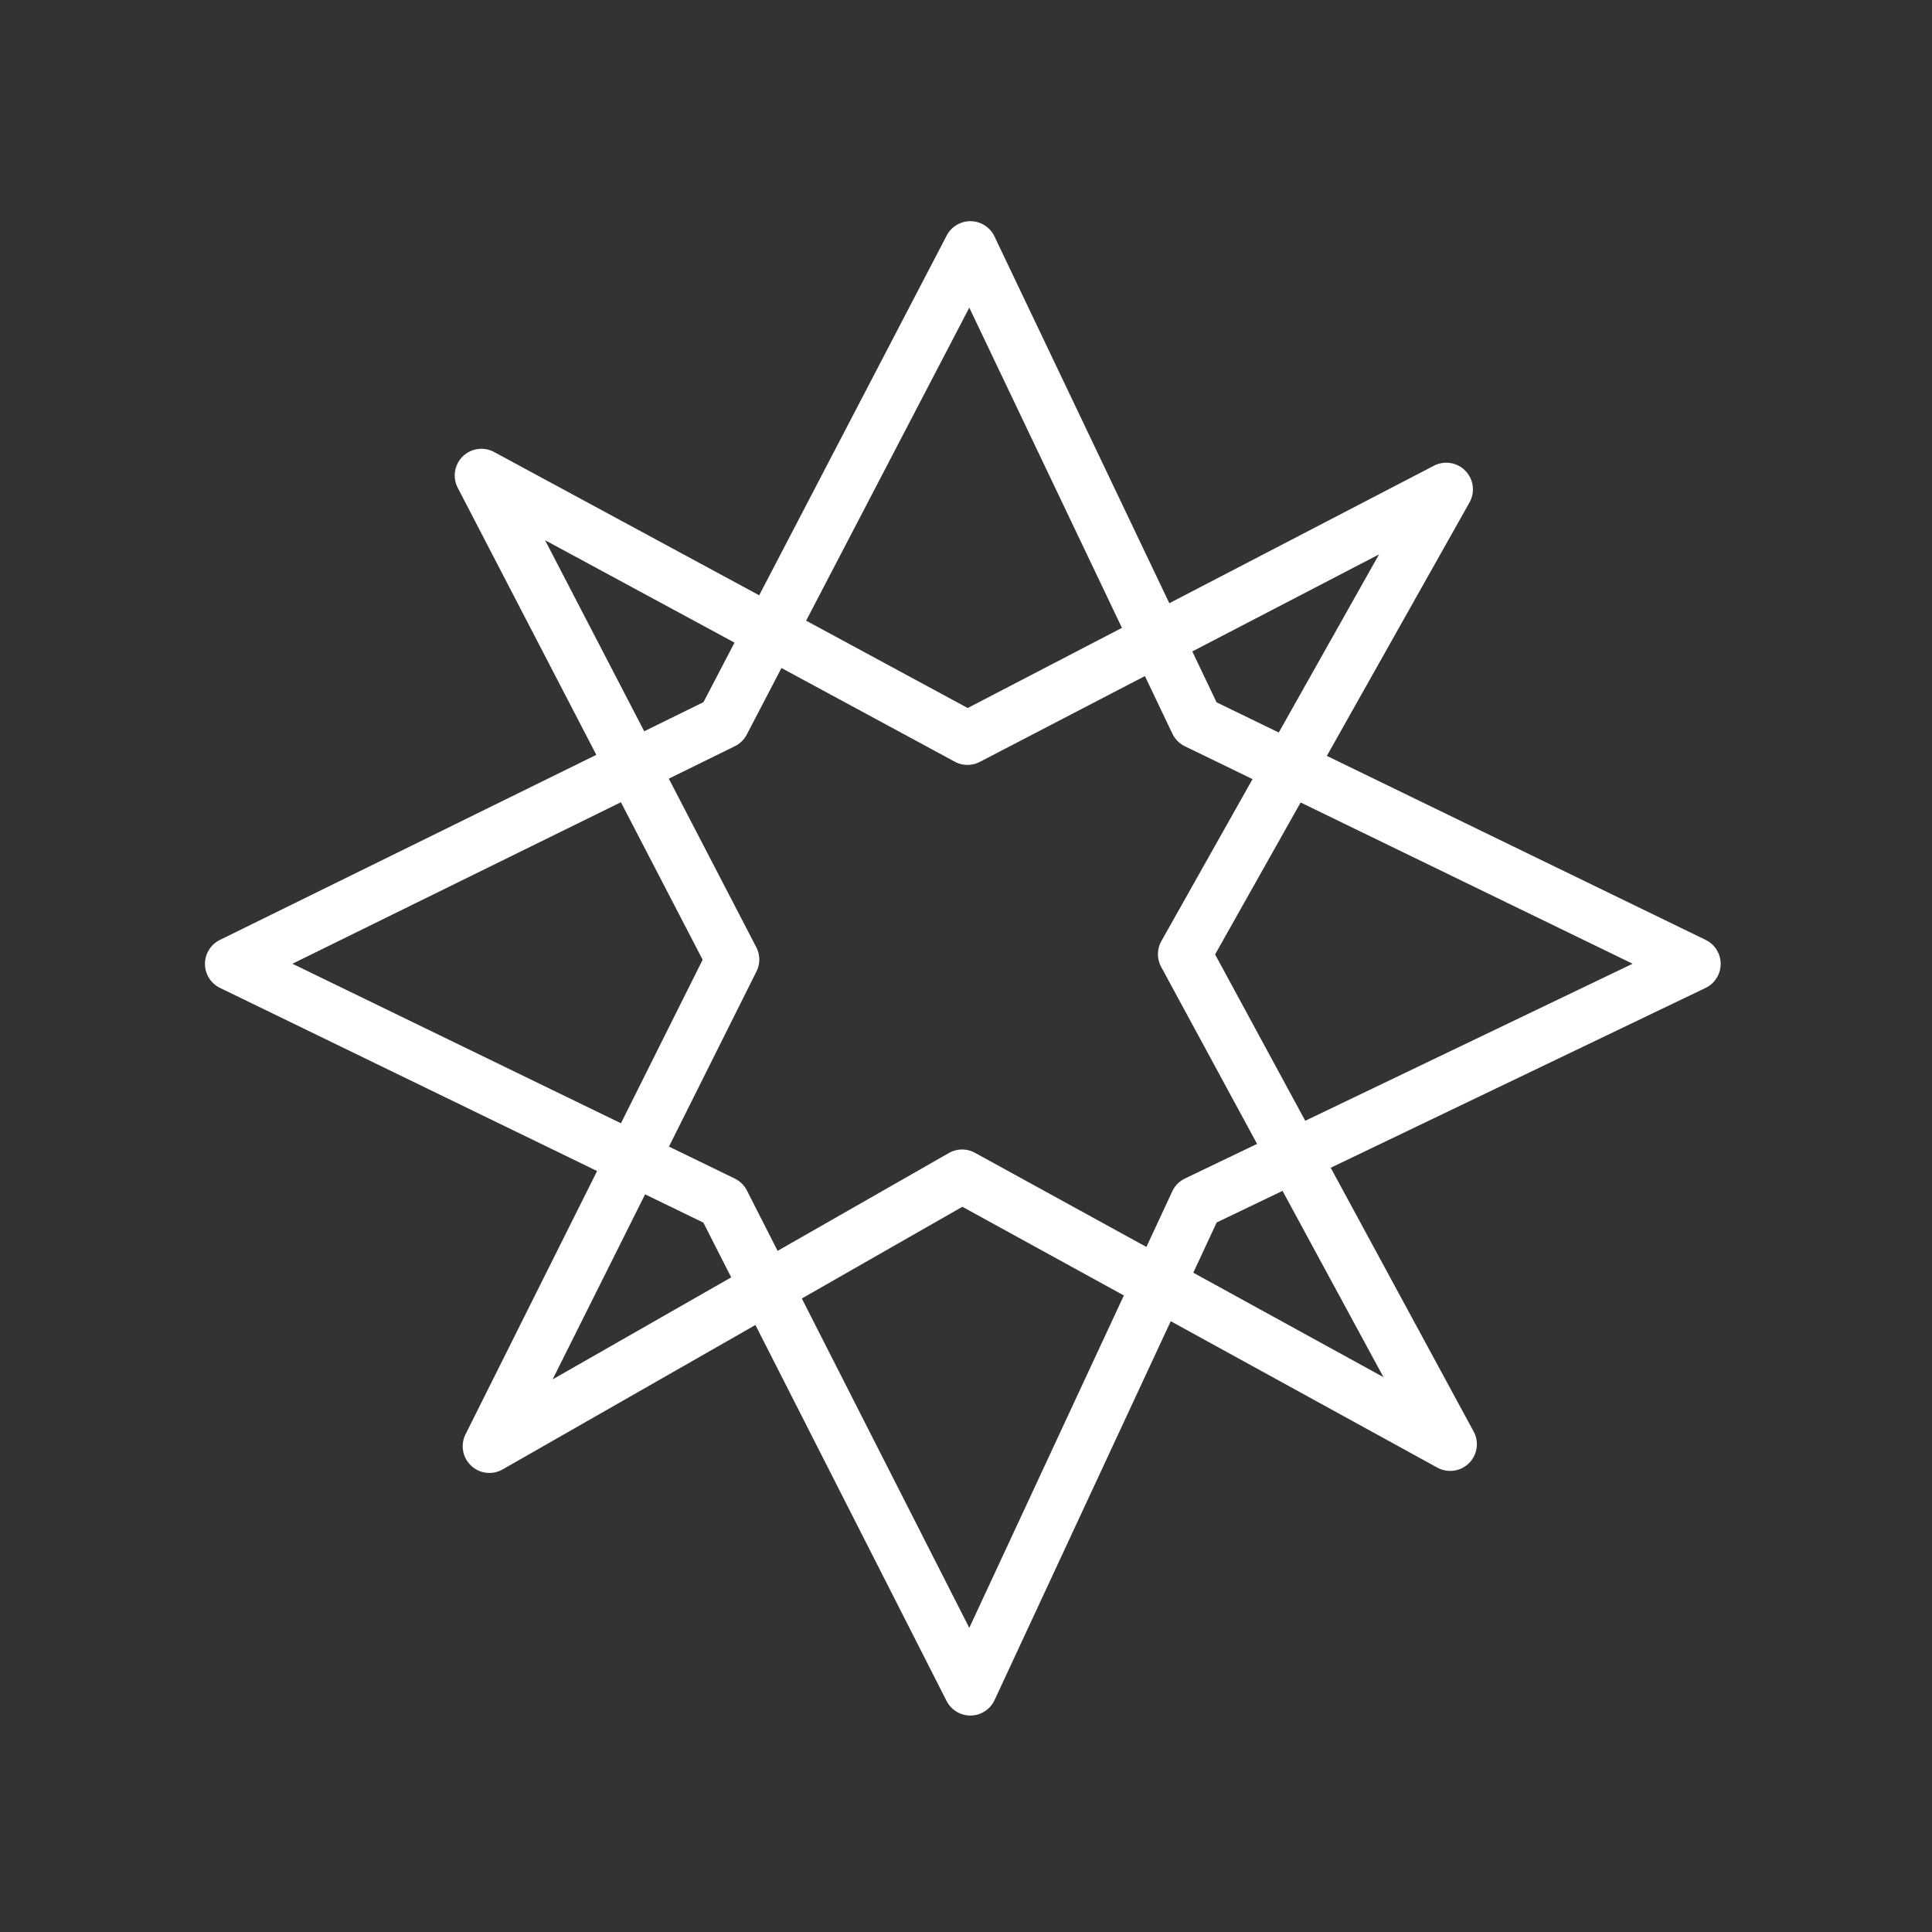
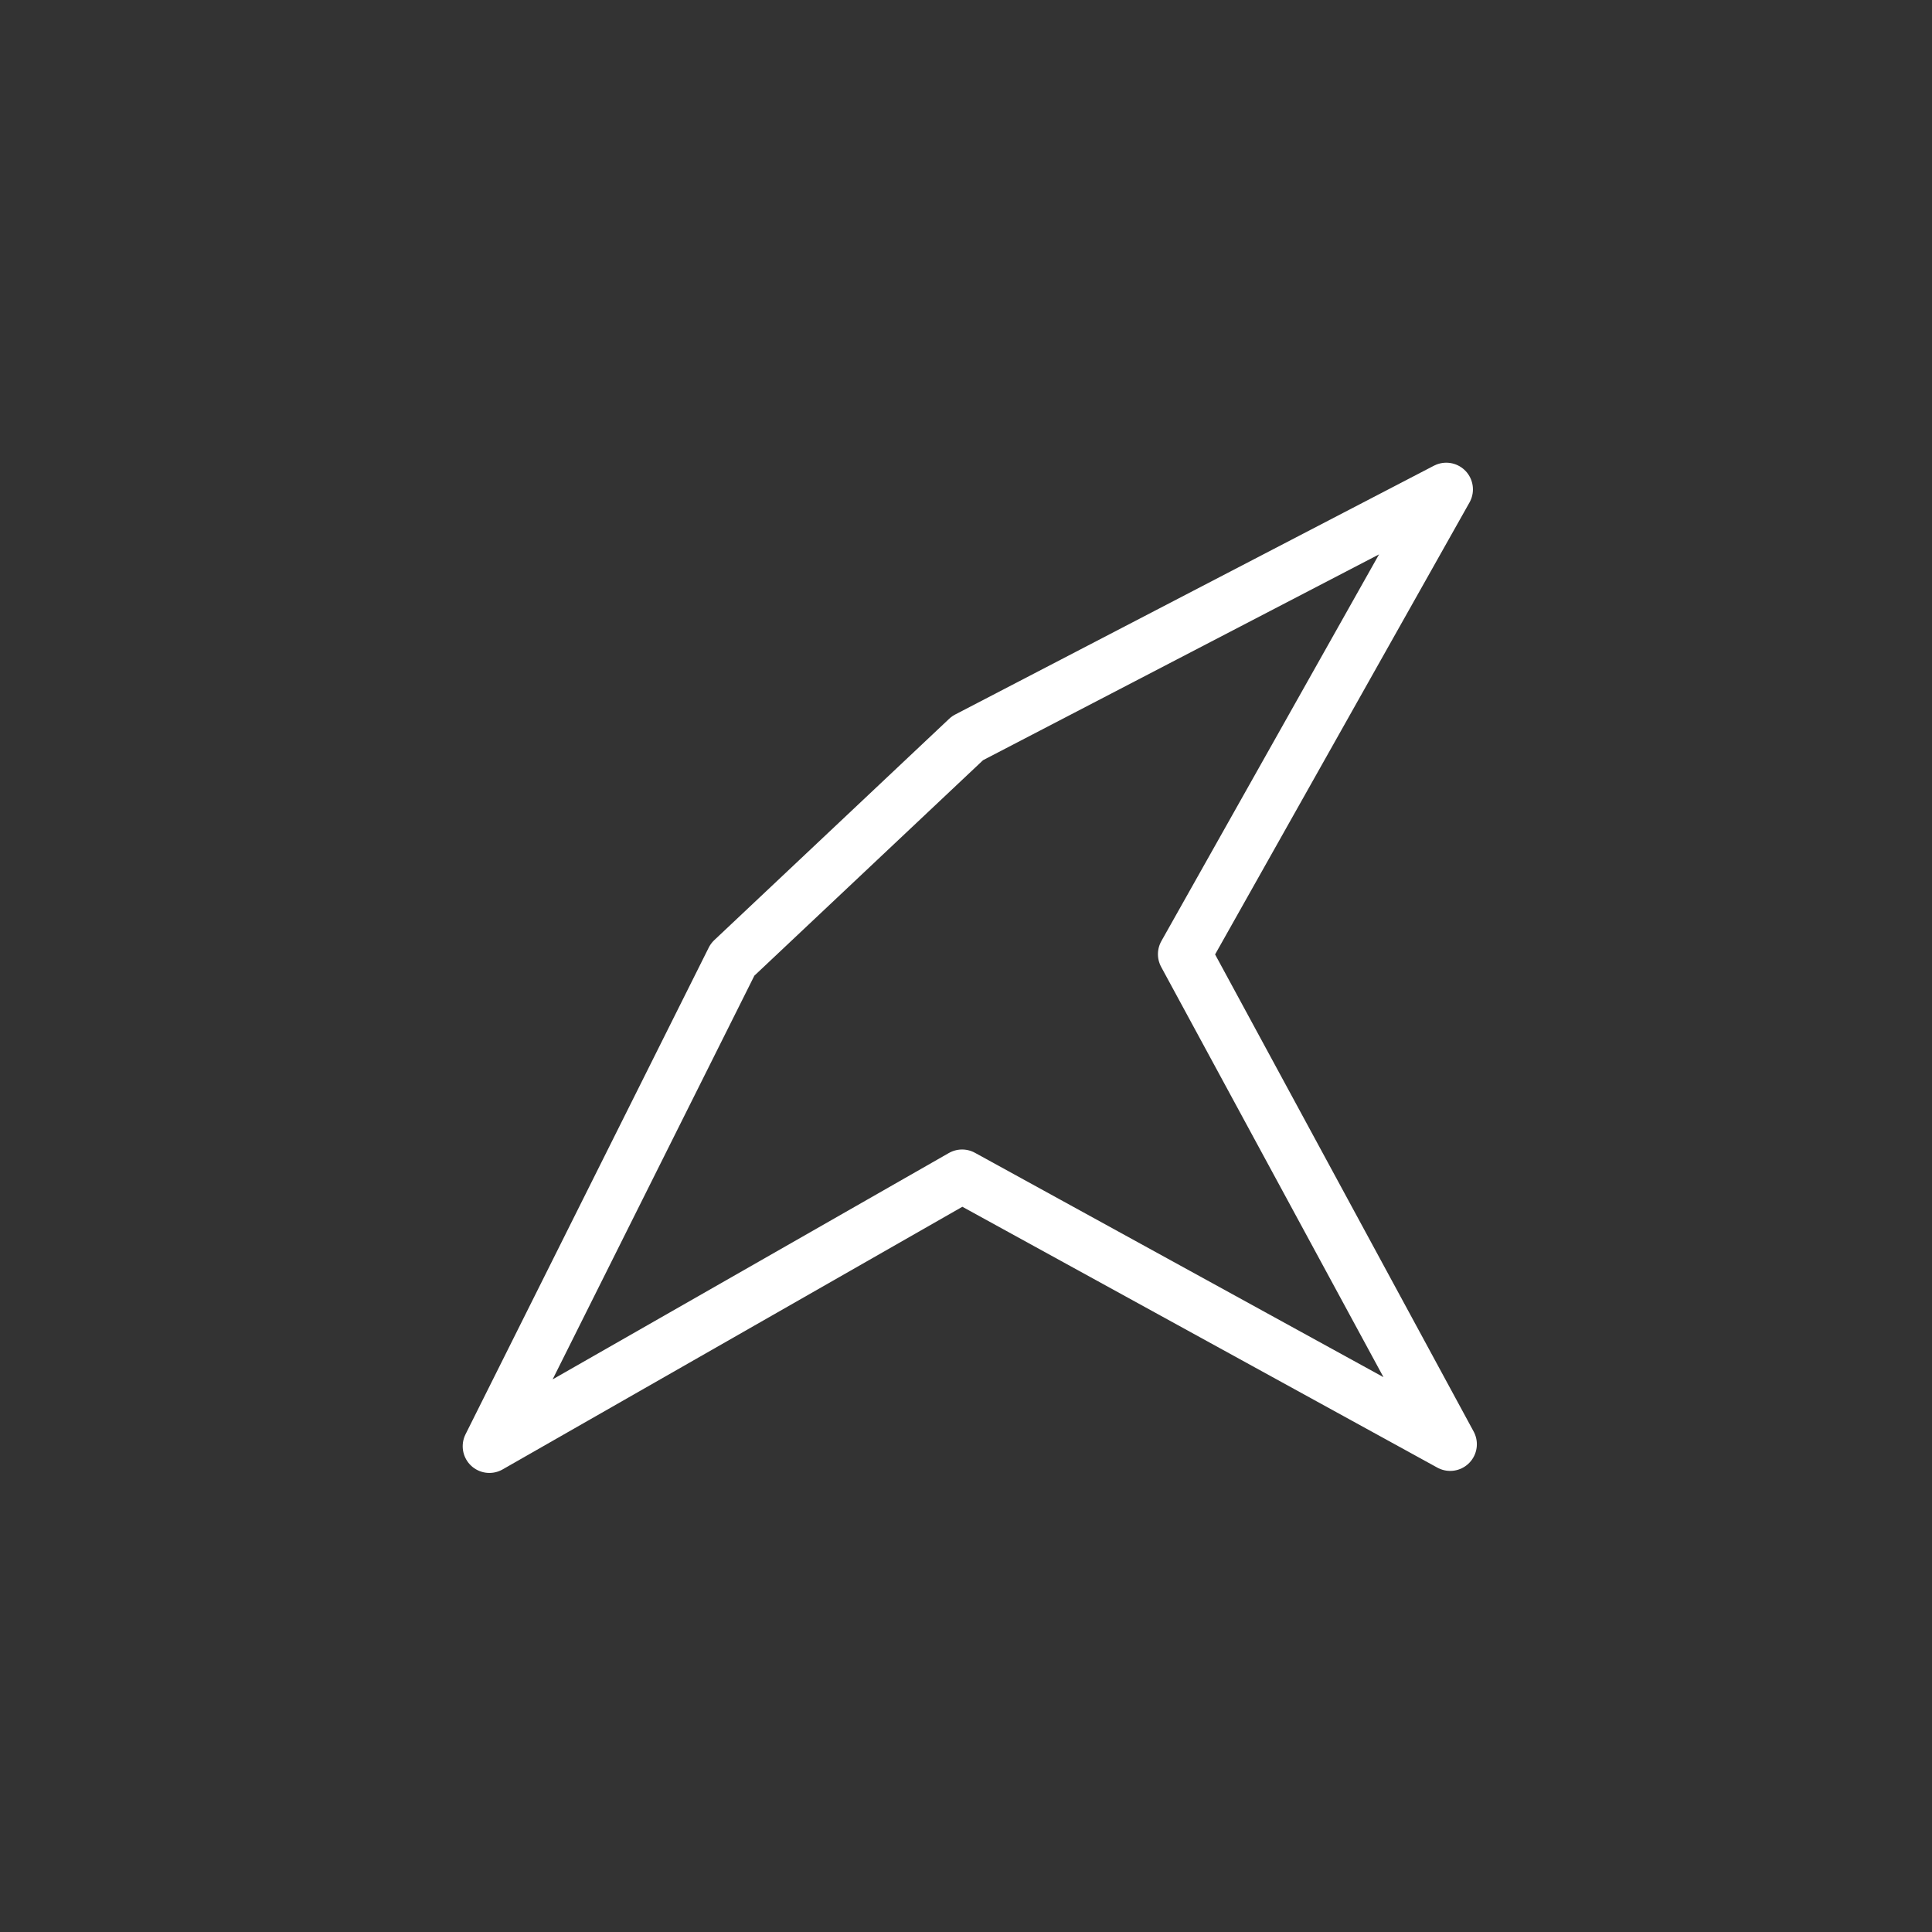
<svg xmlns="http://www.w3.org/2000/svg" width="181" height="181" viewBox="0 0 181 181" fill="none">
  <rect x="0" y="0" width="181" height="181" fill="#333333" stroke="none" />
-   <path d="M67.745 67.662L90.908 23.221L112.093 67.662L158.702 90.302L112.093 112.662L90.908 158.221L67.745 112.662L21.702 90.302L67.745 67.662Z" stroke="white" stroke-width="5" stroke-linejoin="round" />
-   <path d="M90.637 69.16L135.492 45.848L110.981 89.393L135.86 135.303L90.135 110.191L45.848 135.492L68.634 89.894L45.1 44.544L90.637 69.16Z" stroke="white" stroke-width="5" stroke-linejoin="round" />
+   <path d="M90.637 69.16L135.492 45.848L110.981 89.393L135.86 135.303L90.135 110.191L45.848 135.492L68.634 89.894L90.637 69.16Z" stroke="white" stroke-width="5" stroke-linejoin="round" />
</svg>